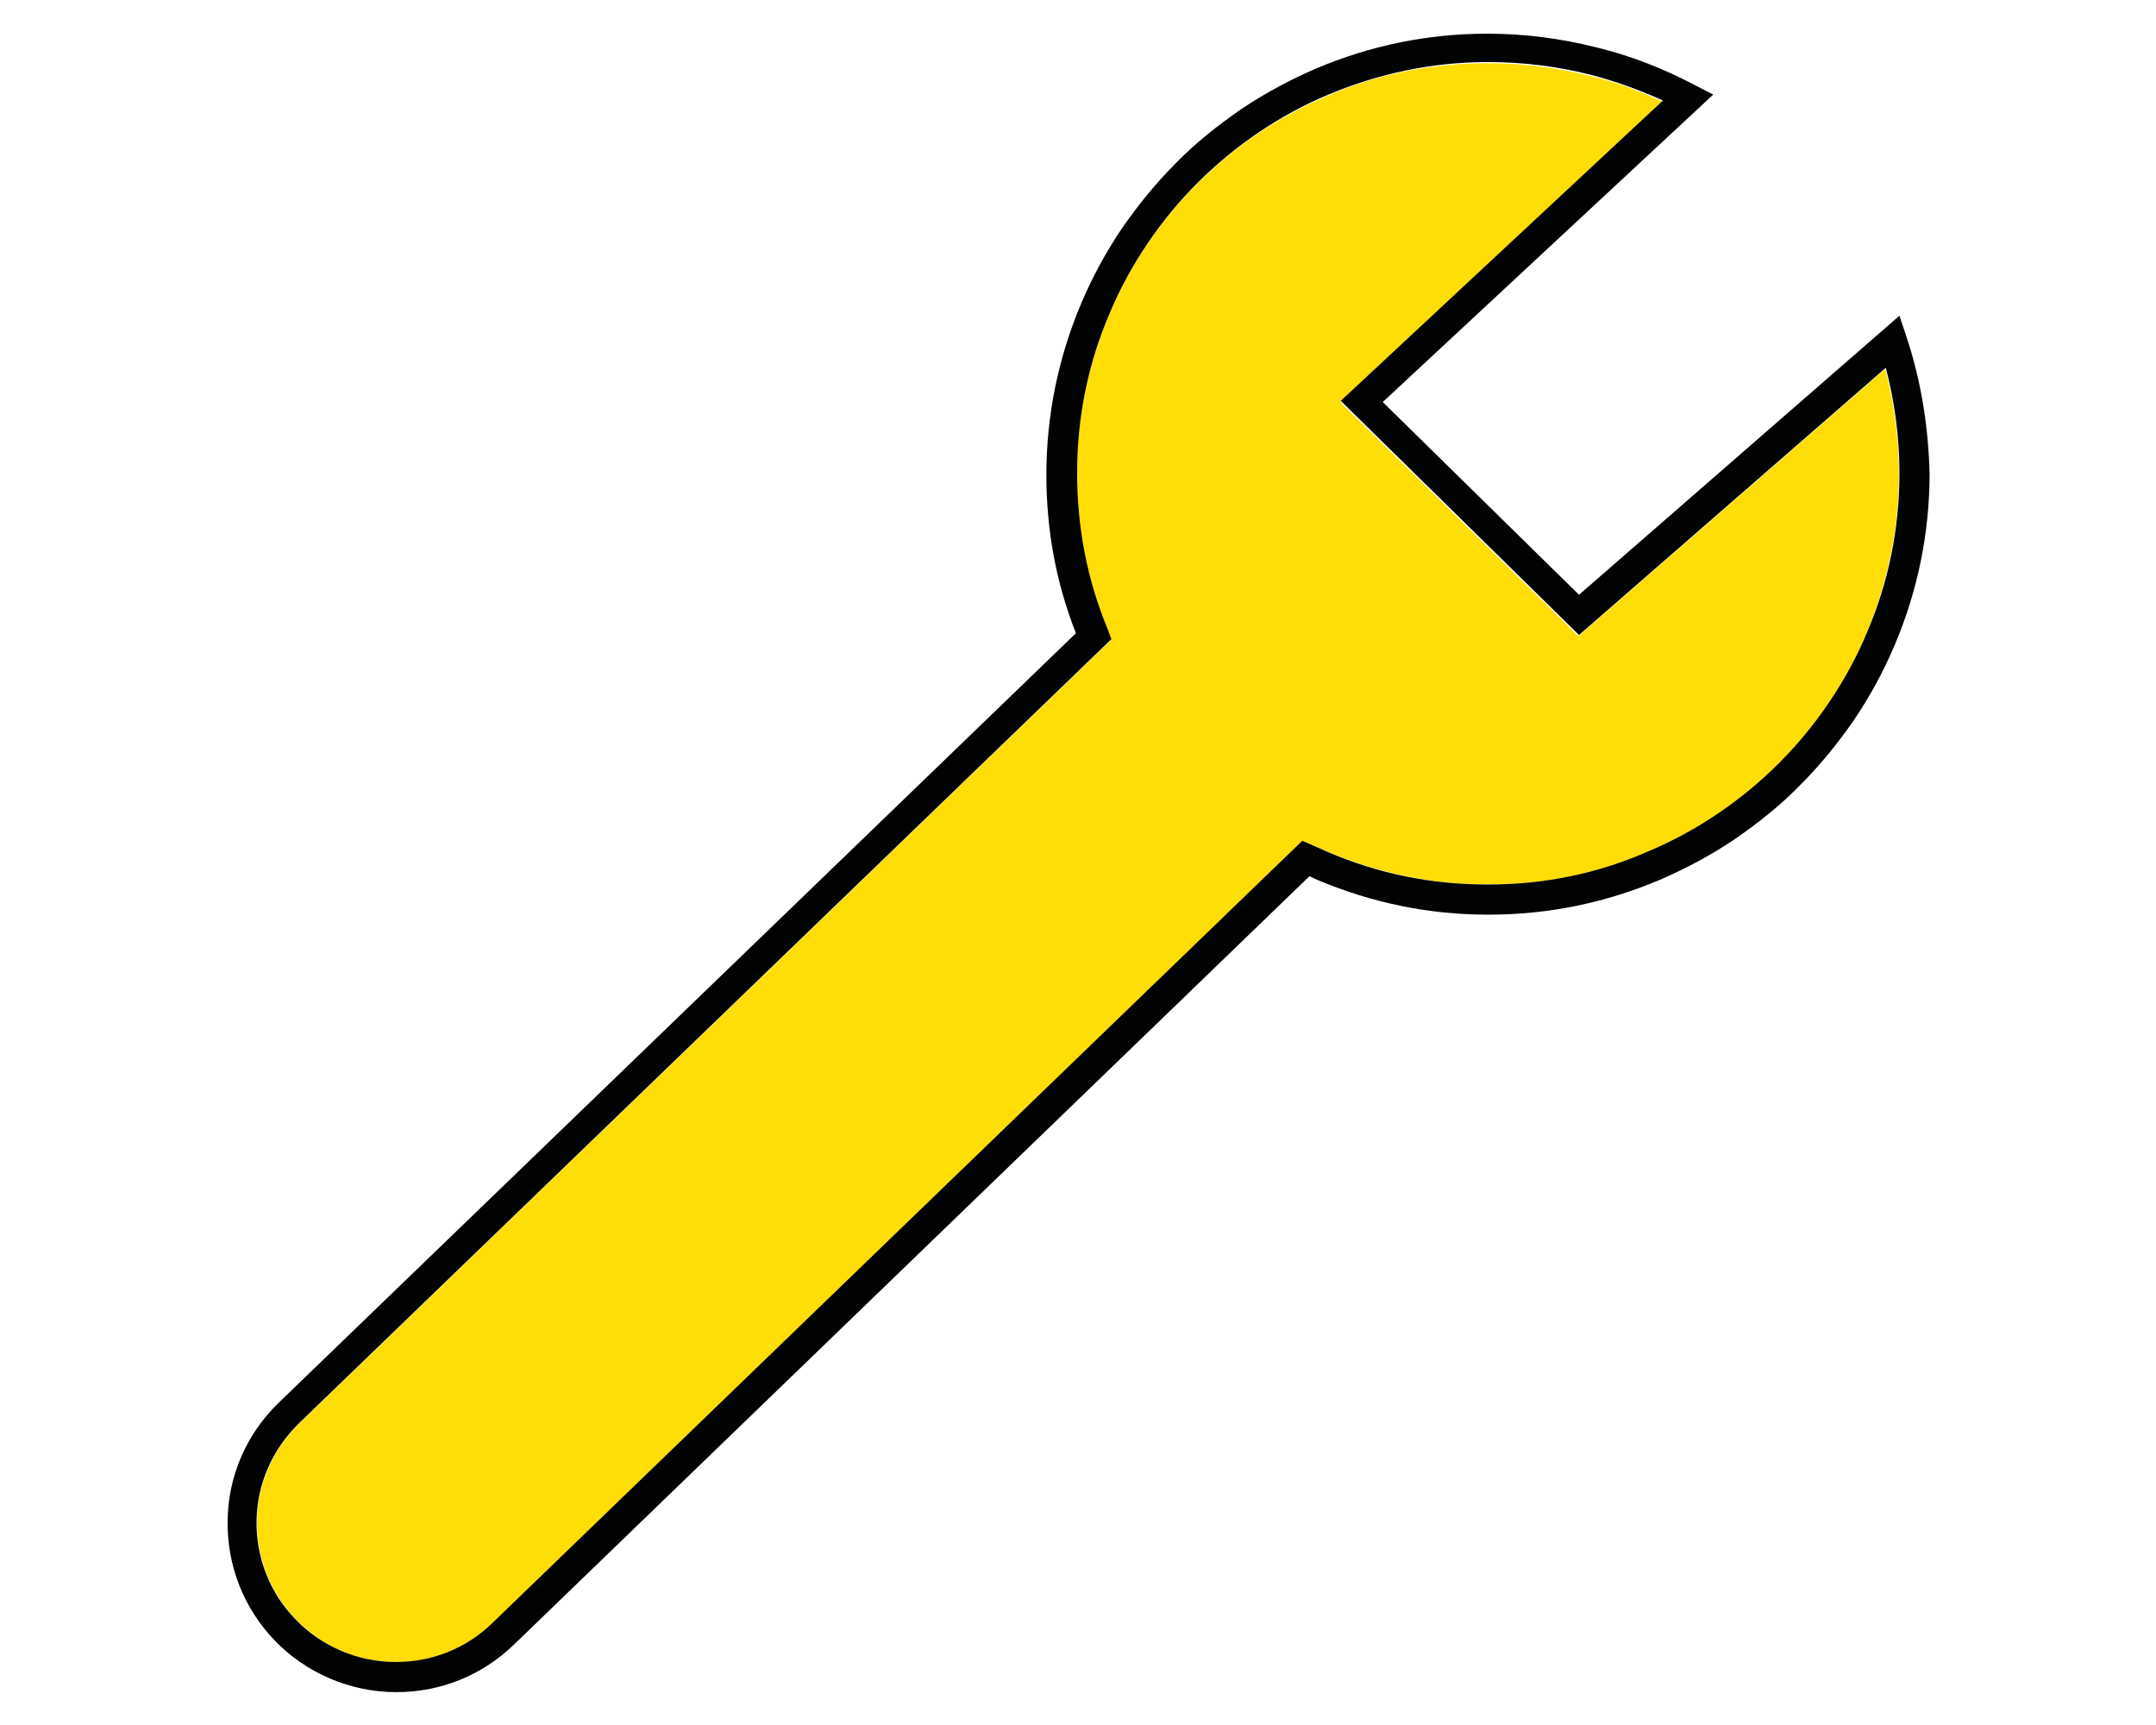
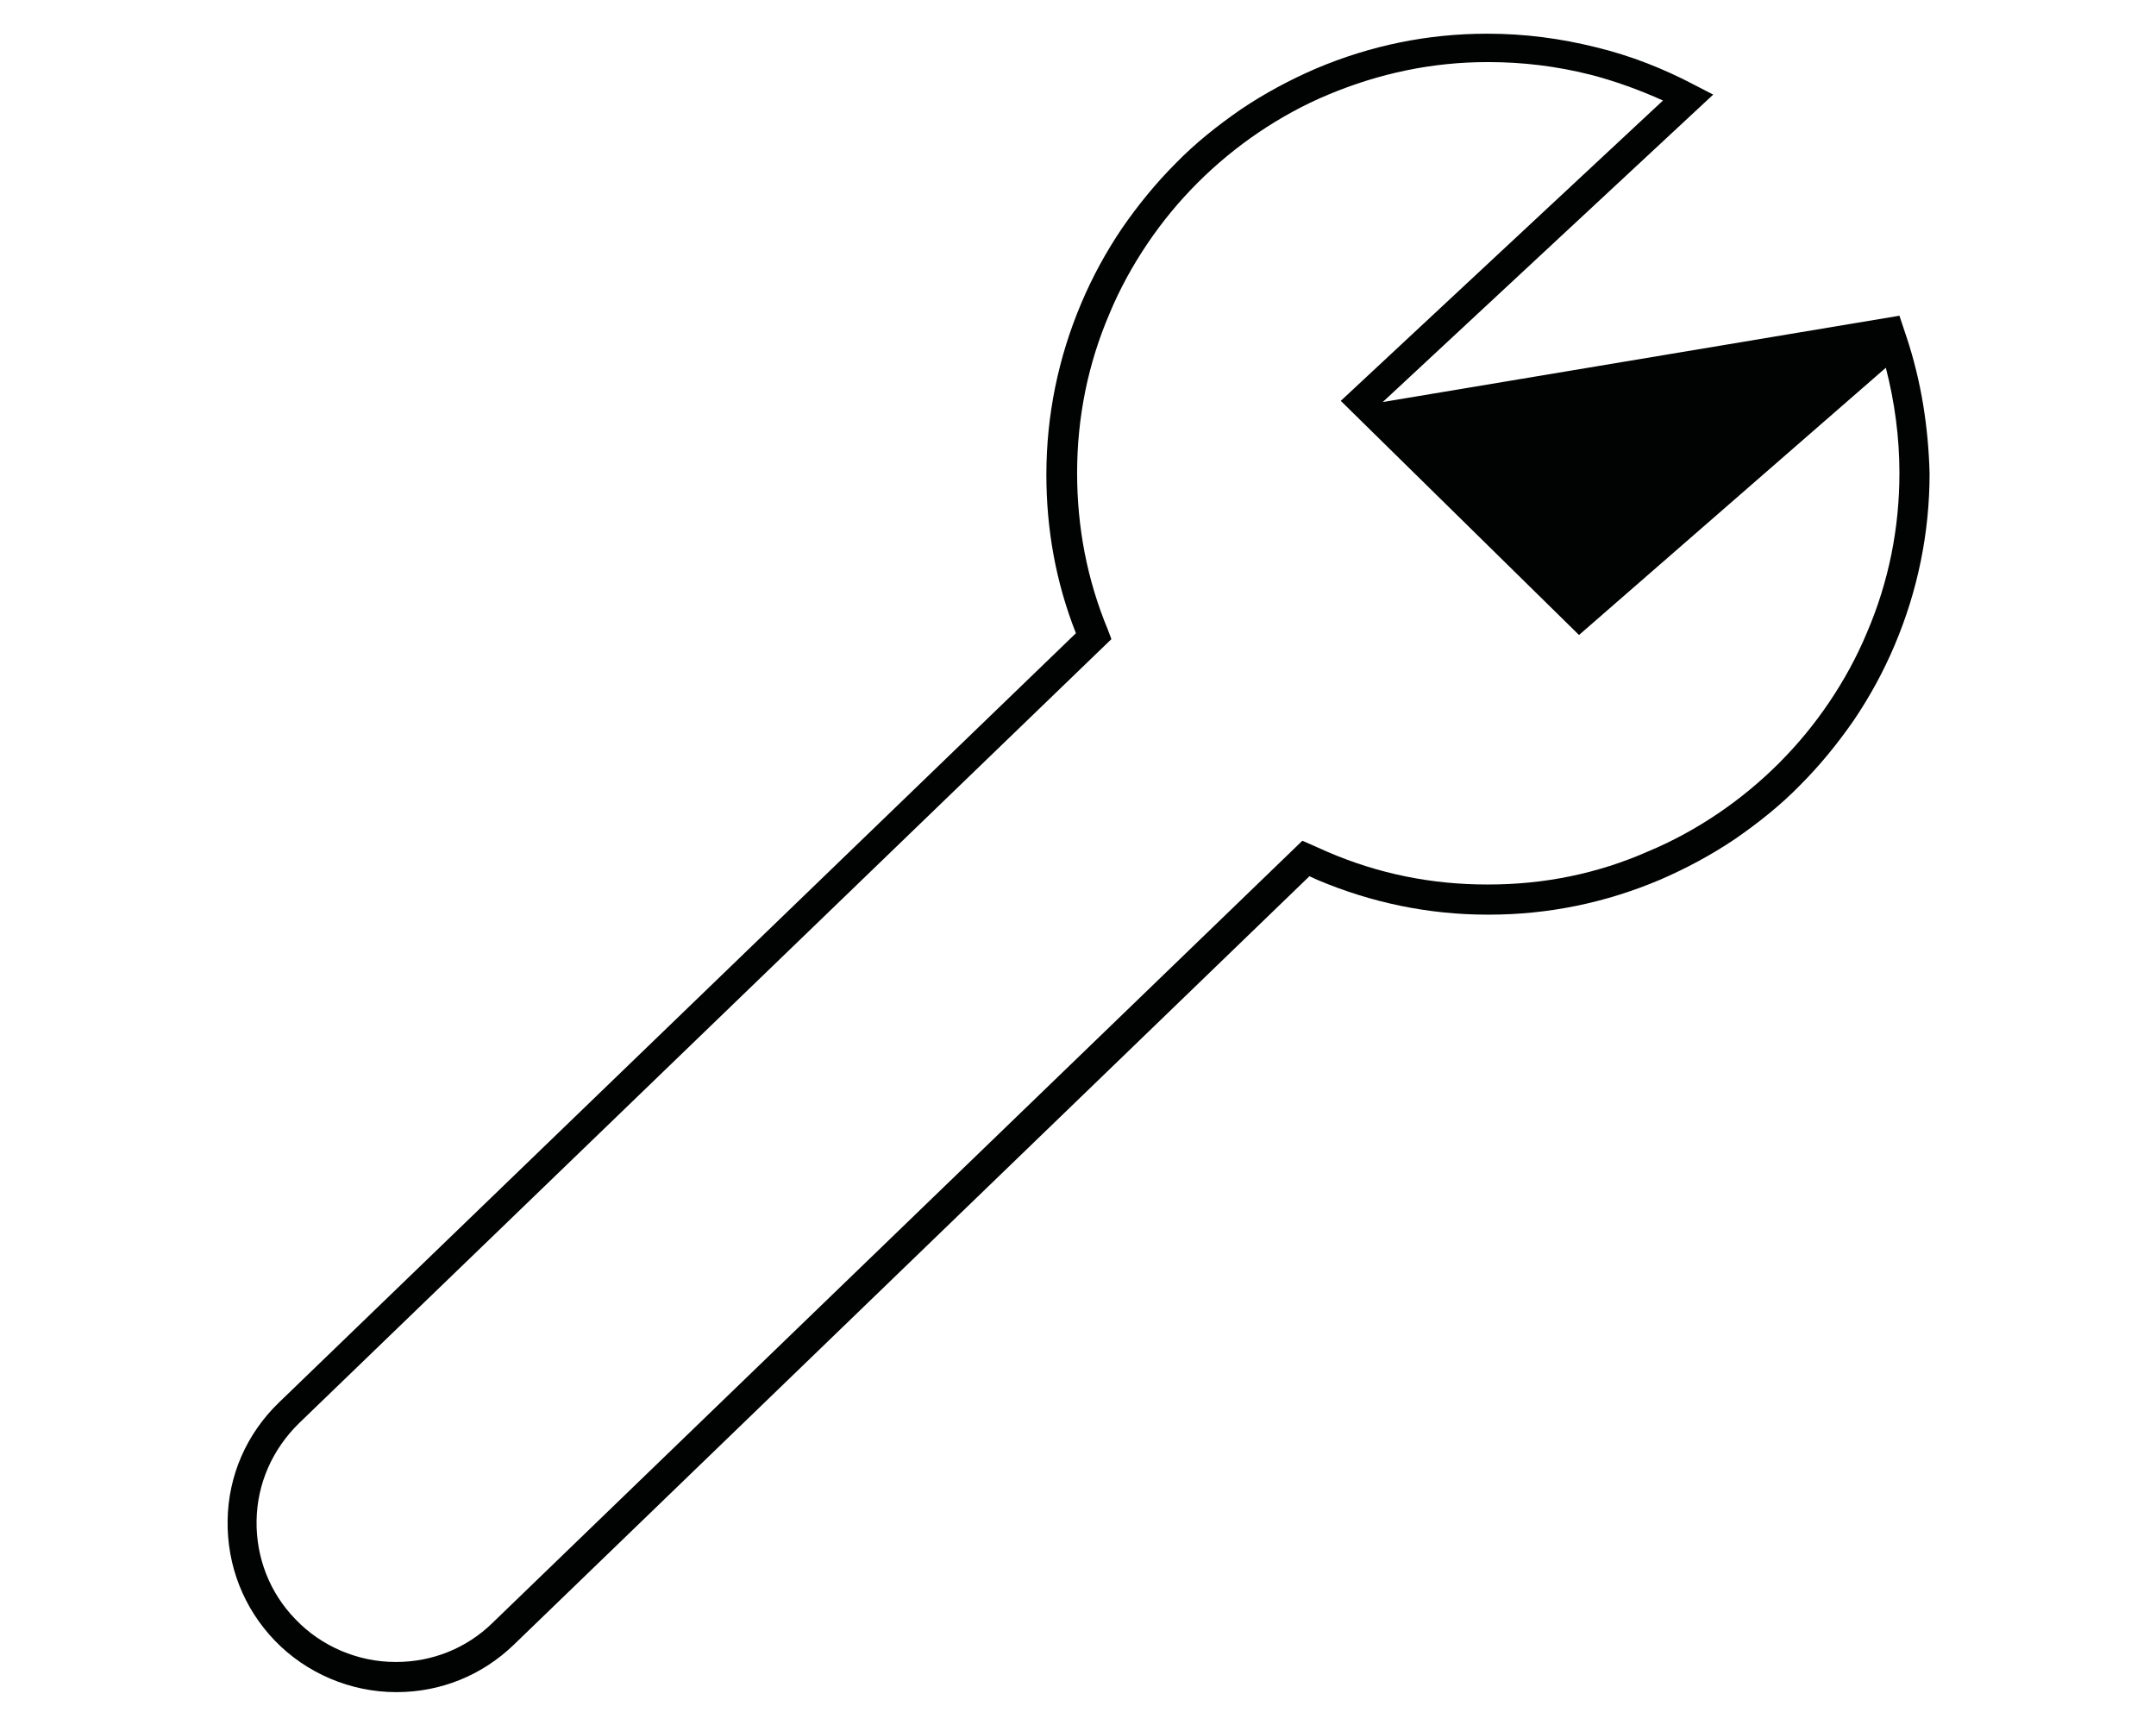
<svg xmlns="http://www.w3.org/2000/svg" version="1.1" id="Layer_1" x="0px" y="0px" viewBox="0 0 364.7 291.8" style="enable-background:new 0 0 364.7 291.8;" xml:space="preserve">
  <style type="text/css">
	.st0{fill:#FFDD06;}
	.st1{fill:#010202;}
</style>
  <g>
-     <path class="st0" d="M300.8,129.3c3.1-3.1,6-6.6,8.5-10.3c2.5-3.7,4.7-7.7,6.4-11.8c3.6-8.6,5.5-17.7,5.5-27c0-6-0.8-12-2.3-17.8   l-51.9,45.2l-40.3-39.6l54.5-50.8c-4-1.9-8.1-3.4-12.4-4.4c-5.6-1.4-11.3-2.1-17.1-2.1c-0.1,0-0.1,0-0.2,0   c-9.3,0-18.4,1.8-26.9,5.5c-4.1,1.7-8.1,3.9-11.8,6.4c-3.7,2.5-7.1,5.3-10.3,8.5c-3.1,3.1-6,6.6-8.5,10.3   c-2.5,3.7-4.7,7.7-6.4,11.8c-3.6,8.6-5.5,17.7-5.5,27c0,9.1,1.7,18,5.2,26.5l0.6,1.6L50.7,240.7c-4.5,4.4-7.1,10.2-7.2,16.5   c-0.1,6.3,2.2,12.2,6.6,16.7l0,0c4.4,4.6,10.5,7.2,16.9,7.2c0,0,0,0,0.1,0c6.1,0,11.9-2.3,16.3-6.6l137-132.3l1.6,0.7   c0.9,0.4,1.8,0.8,2.7,1.2c8.6,3.6,17.6,5.5,26.9,5.5c0.1,0,0.2,0,0.3,0c9.3,0,18.4-1.8,26.9-5.5c4.1-1.7,8.1-3.9,11.8-6.4   C294.2,135.2,297.7,132.4,300.8,129.3z" />
-     <path class="st1" d="M322.5,57l-1.2-3.6l-54.2,47.2L233.9,68L289.8,16l-3.1-1.6c-5.3-2.8-10.9-5-16.7-6.4c-6-1.5-12.1-2.3-18.3-2.3   c-0.1,0-0.1,0-0.2,0c-10,0-19.7,2-28.9,5.9c-4.4,1.9-8.7,4.2-12.7,6.9c-3.9,2.7-7.7,5.7-11,9.1c-3.4,3.4-6.4,7.1-9.1,11   c-2.7,4-5,8.2-6.9,12.7c-3.9,9.2-5.9,19-5.9,29c0,9.2,1.6,18.2,5,26.8L47.2,237.2c-5.5,5.3-8.6,12.4-8.7,20   c-0.1,7.6,2.7,14.8,8,20.3c5.3,5.5,12.8,8.7,20.5,8.7c0,0,0,0,0.1,0c7.4,0,14.4-2.8,19.8-8l134.6-130c0.4,0.2,0.9,0.4,1.3,0.6   c9.2,3.9,18.9,5.9,28.8,5.9c0.1,0,0.2,0,0.3,0c10,0,19.7-2,28.9-5.9c4.4-1.9,8.7-4.2,12.7-6.9c3.9-2.7,7.7-5.7,11-9.1   c3.4-3.4,6.4-7.1,9.1-11c2.7-4,5-8.2,6.9-12.7c3.9-9.2,5.9-19,5.9-29C326.2,72.3,325,64.5,322.5,57z M251.8,149.6   c-0.1,0-0.2,0-0.3,0c-9.3,0-18.3-1.8-26.9-5.5c-0.9-0.4-1.8-0.8-2.7-1.2l-1.6-0.7l-137,132.3c-4.4,4.3-10.2,6.6-16.3,6.6   c0,0,0,0-0.1,0c-6.3,0-12.5-2.6-16.9-7.2l0,0c-4.4-4.5-6.7-10.5-6.6-16.7c0.1-6.3,2.7-12.1,7.2-16.5L188,108.1l-0.6-1.6   c-3.5-8.4-5.2-17.3-5.2-26.5c0-9.3,1.8-18.4,5.5-27c1.7-4.1,3.9-8.1,6.4-11.8c2.5-3.7,5.3-7.1,8.5-10.3c3.1-3.1,6.6-6,10.3-8.5   c3.7-2.5,7.7-4.7,11.8-6.4c8.6-3.6,17.6-5.5,26.9-5.5c0.1,0,0.1,0,0.2,0c5.8,0,11.5,0.7,17.1,2.1c4.3,1.1,8.4,2.6,12.4,4.4   l-54.5,50.8l40.3,39.6l51.9-45.2c1.5,5.8,2.3,11.8,2.3,17.8c0,9.3-1.8,18.4-5.5,27c-1.7,4.1-3.9,8.1-6.4,11.8   c-2.5,3.7-5.3,7.1-8.5,10.3c-3.1,3.1-6.6,6-10.3,8.5c-3.7,2.5-7.7,4.7-11.8,6.4C270.2,147.8,261.1,149.6,251.8,149.6z" />
+     <path class="st1" d="M322.5,57l-1.2-3.6L233.9,68L289.8,16l-3.1-1.6c-5.3-2.8-10.9-5-16.7-6.4c-6-1.5-12.1-2.3-18.3-2.3   c-0.1,0-0.1,0-0.2,0c-10,0-19.7,2-28.9,5.9c-4.4,1.9-8.7,4.2-12.7,6.9c-3.9,2.7-7.7,5.7-11,9.1c-3.4,3.4-6.4,7.1-9.1,11   c-2.7,4-5,8.2-6.9,12.7c-3.9,9.2-5.9,19-5.9,29c0,9.2,1.6,18.2,5,26.8L47.2,237.2c-5.5,5.3-8.6,12.4-8.7,20   c-0.1,7.6,2.7,14.8,8,20.3c5.3,5.5,12.8,8.7,20.5,8.7c0,0,0,0,0.1,0c7.4,0,14.4-2.8,19.8-8l134.6-130c0.4,0.2,0.9,0.4,1.3,0.6   c9.2,3.9,18.9,5.9,28.8,5.9c0.1,0,0.2,0,0.3,0c10,0,19.7-2,28.9-5.9c4.4-1.9,8.7-4.2,12.7-6.9c3.9-2.7,7.7-5.7,11-9.1   c3.4-3.4,6.4-7.1,9.1-11c2.7-4,5-8.2,6.9-12.7c3.9-9.2,5.9-19,5.9-29C326.2,72.3,325,64.5,322.5,57z M251.8,149.6   c-0.1,0-0.2,0-0.3,0c-9.3,0-18.3-1.8-26.9-5.5c-0.9-0.4-1.8-0.8-2.7-1.2l-1.6-0.7l-137,132.3c-4.4,4.3-10.2,6.6-16.3,6.6   c0,0,0,0-0.1,0c-6.3,0-12.5-2.6-16.9-7.2l0,0c-4.4-4.5-6.7-10.5-6.6-16.7c0.1-6.3,2.7-12.1,7.2-16.5L188,108.1l-0.6-1.6   c-3.5-8.4-5.2-17.3-5.2-26.5c0-9.3,1.8-18.4,5.5-27c1.7-4.1,3.9-8.1,6.4-11.8c2.5-3.7,5.3-7.1,8.5-10.3c3.1-3.1,6.6-6,10.3-8.5   c3.7-2.5,7.7-4.7,11.8-6.4c8.6-3.6,17.6-5.5,26.9-5.5c0.1,0,0.1,0,0.2,0c5.8,0,11.5,0.7,17.1,2.1c4.3,1.1,8.4,2.6,12.4,4.4   l-54.5,50.8l40.3,39.6l51.9-45.2c1.5,5.8,2.3,11.8,2.3,17.8c0,9.3-1.8,18.4-5.5,27c-1.7,4.1-3.9,8.1-6.4,11.8   c-2.5,3.7-5.3,7.1-8.5,10.3c-3.1,3.1-6.6,6-10.3,8.5c-3.7,2.5-7.7,4.7-11.8,6.4C270.2,147.8,261.1,149.6,251.8,149.6z" />
  </g>
</svg>